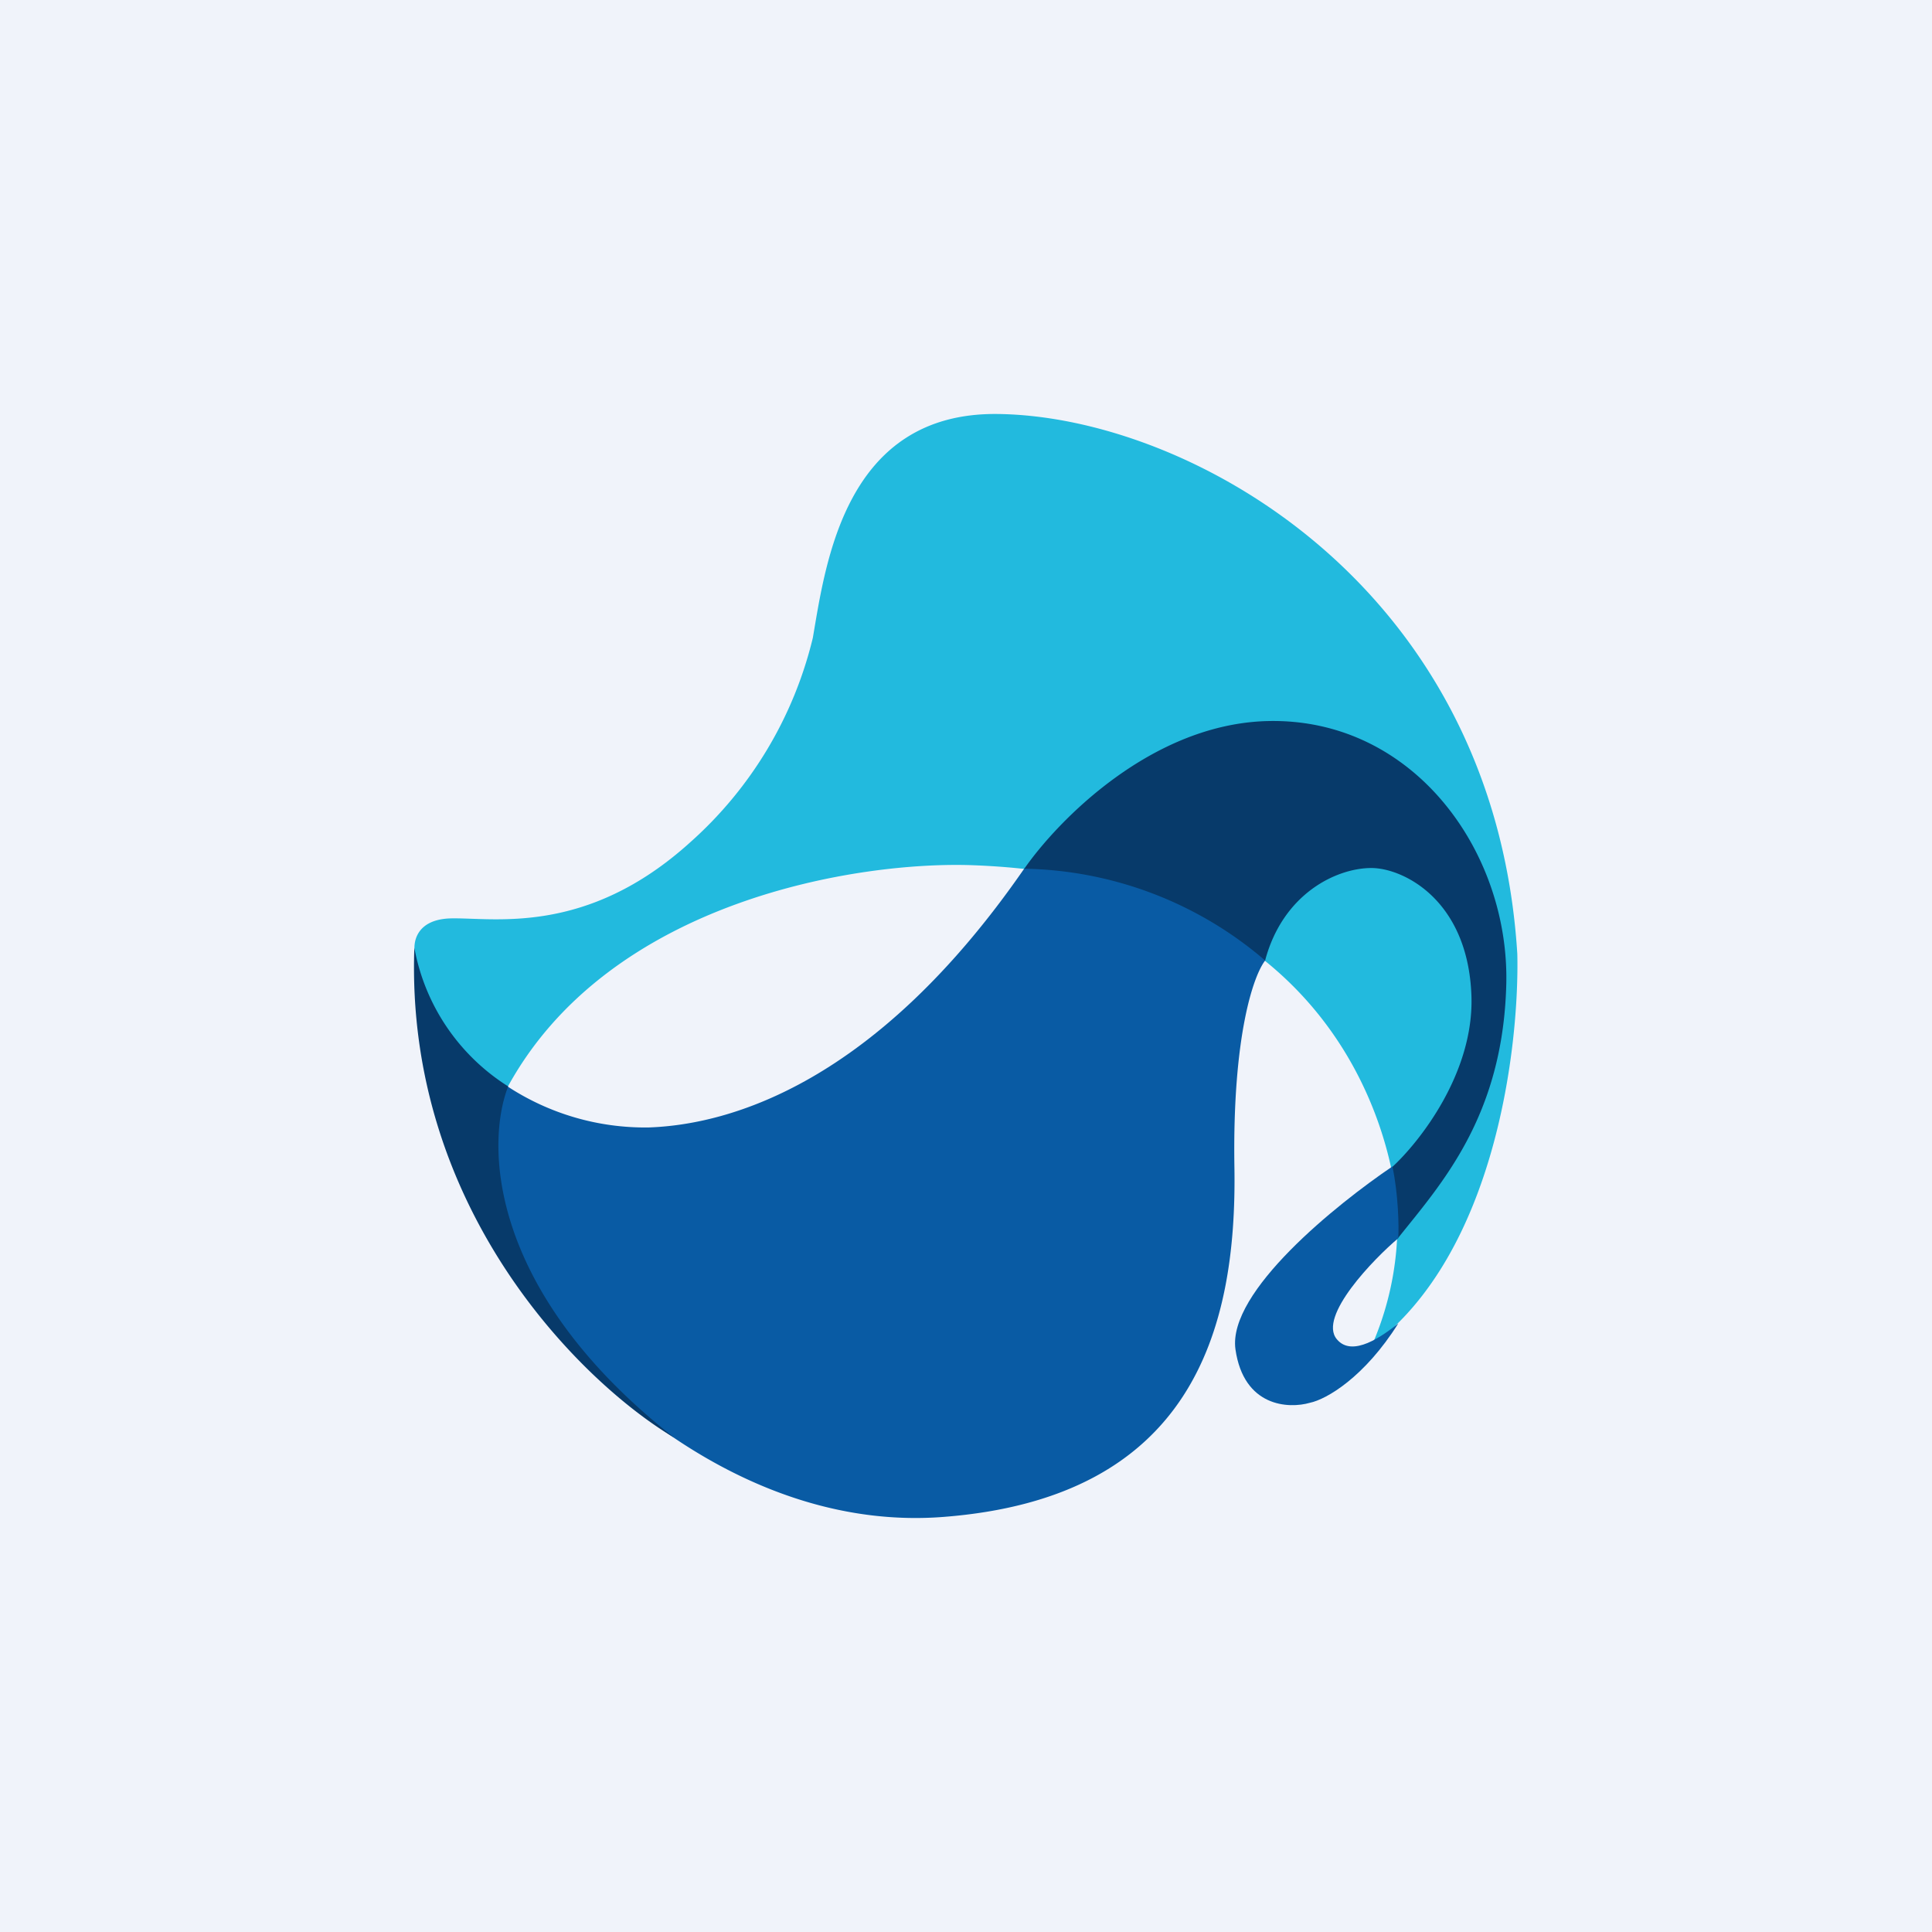
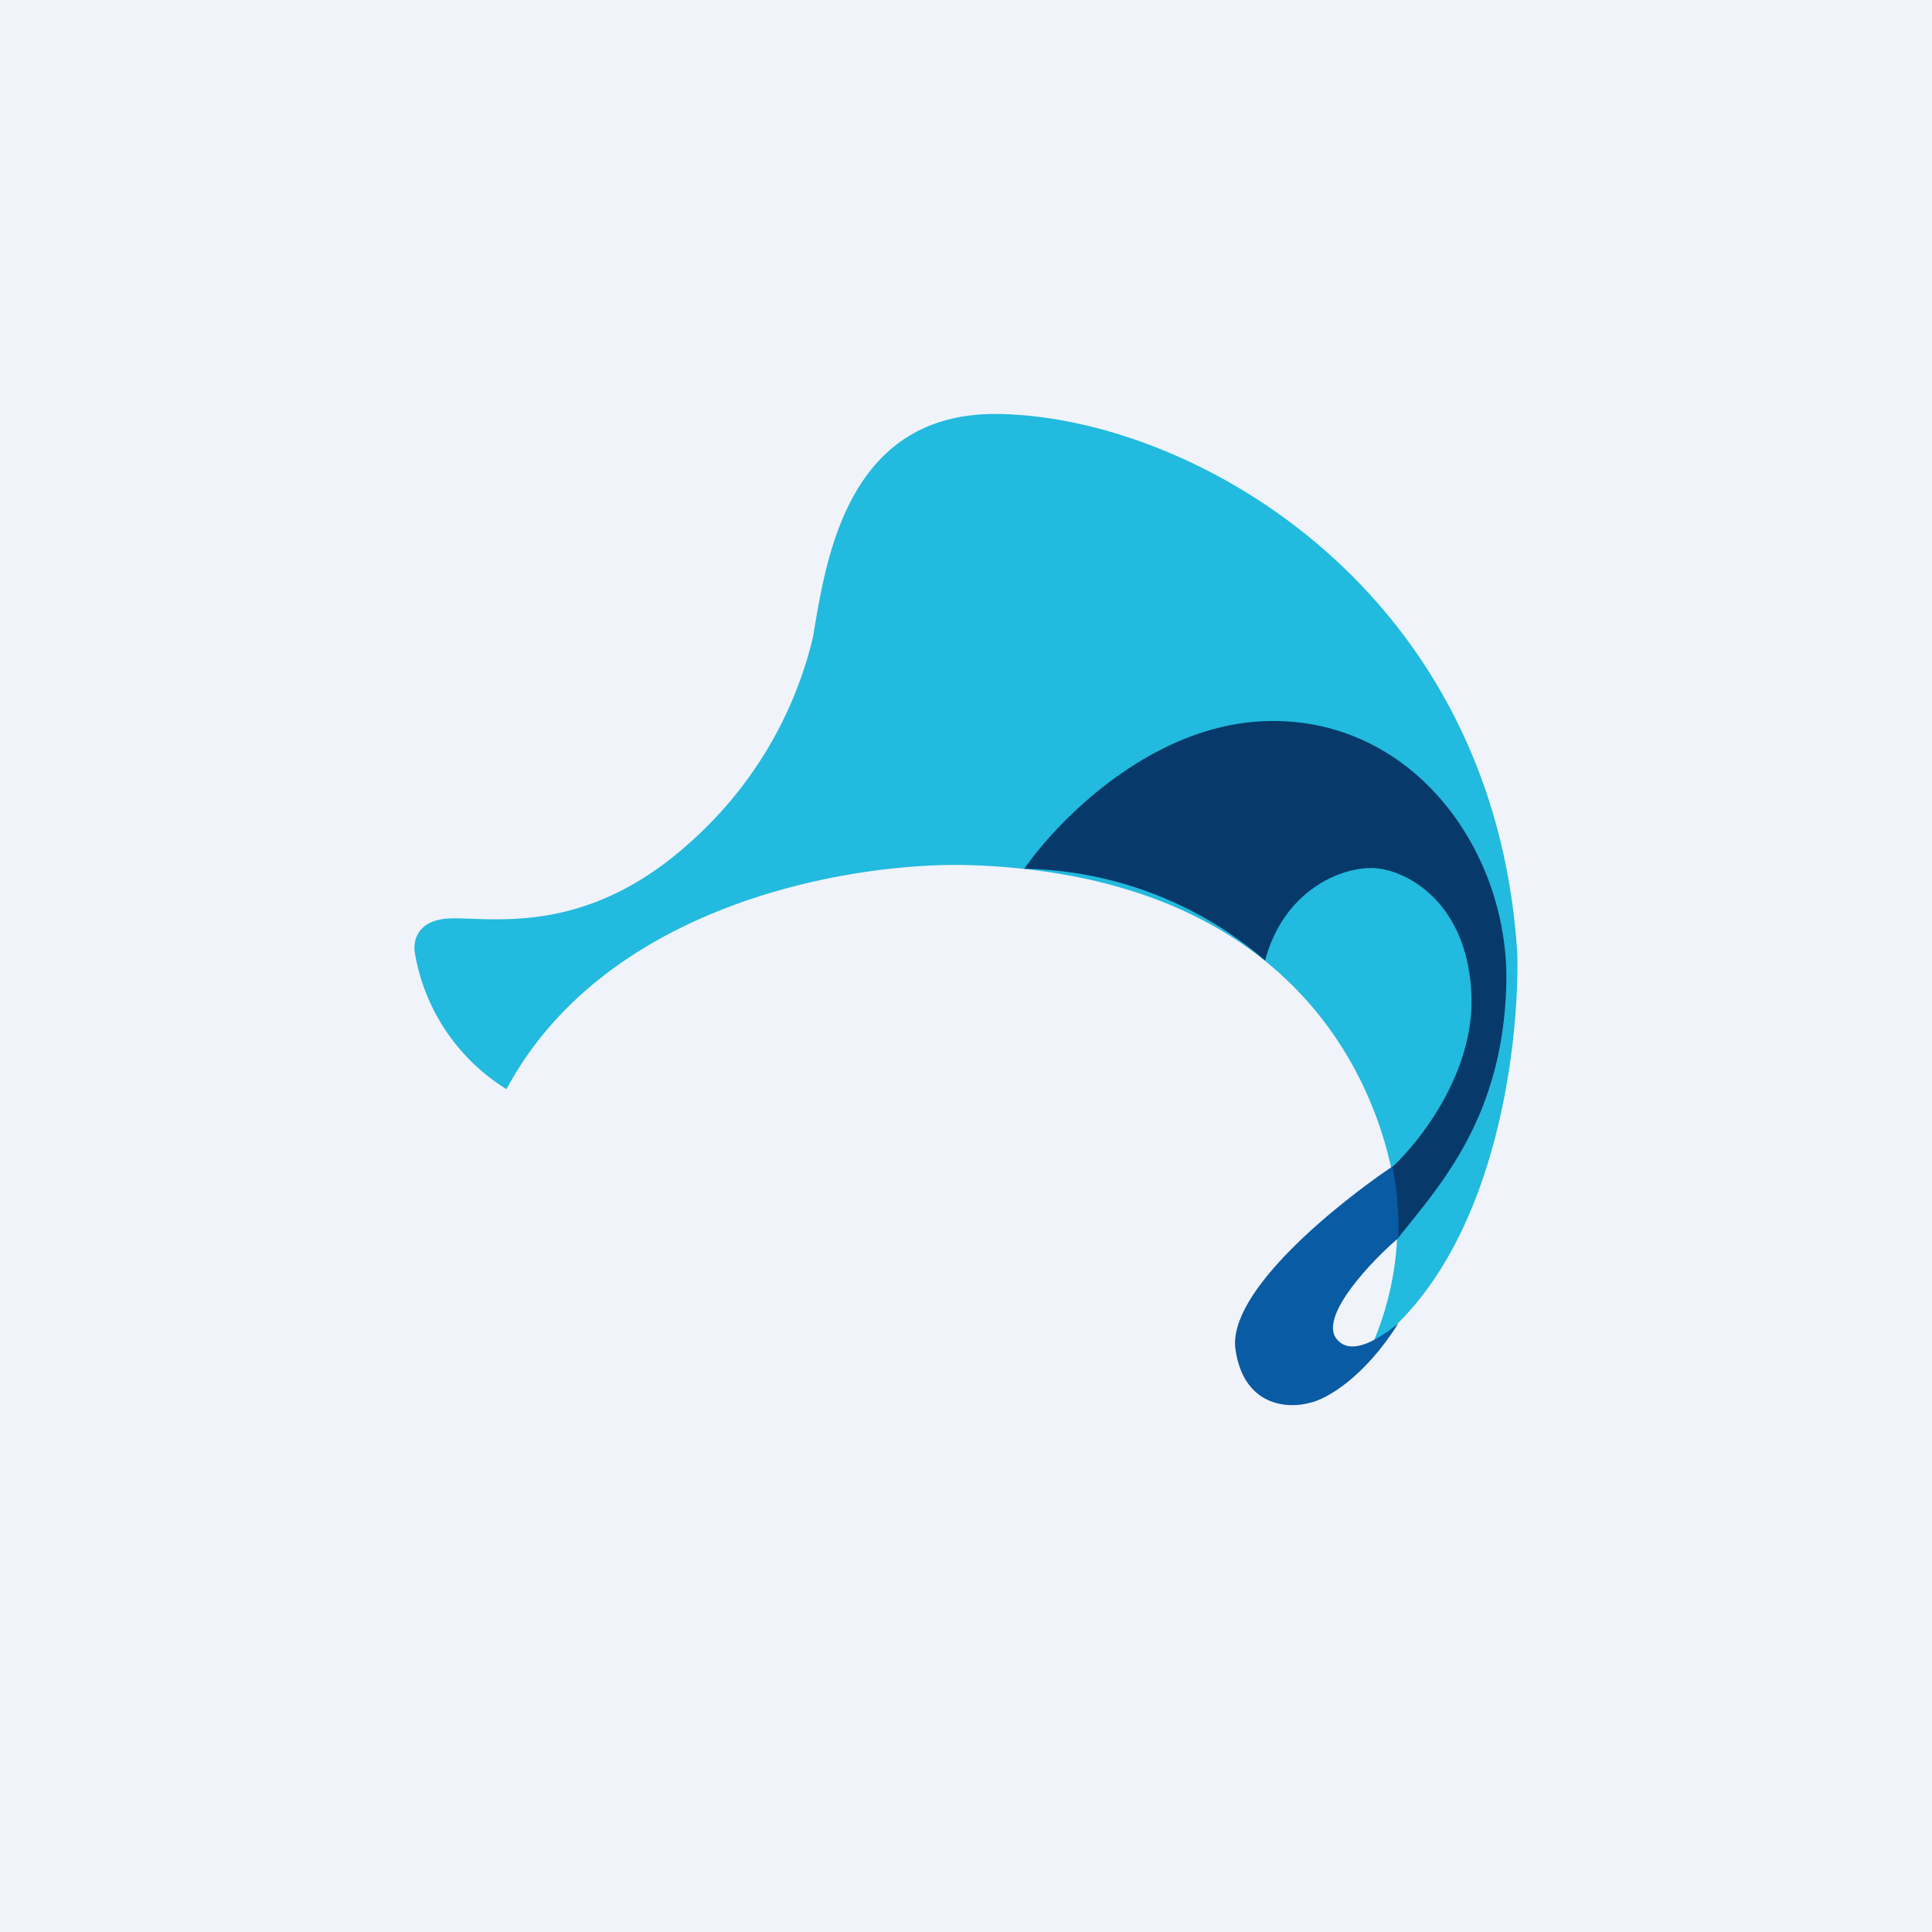
<svg xmlns="http://www.w3.org/2000/svg" width="56" height="56">
  <path fill="#F0F3FA" d="M0 0h56v56H0z" />
  <path d="M13.06 26.62c-1 .03-1.1.7-1.03 1.03a5.77 5.77 0 002.65 3.92c2.96-5.51 10.27-6.62 13.55-6.49 10.43.4 12.08 7.81 12.26 9.83a8.82 8.82 0 01-.73 4.1c3.61-2.7 4.28-8.72 4.22-11.36-.66-10.66-9.5-15.58-15.05-15.65-4.44-.06-5 4.34-5.37 6.49A11.55 11.55 0 0120 24.42c-3.01 2.72-5.69 2.17-6.94 2.2z" fill="#22BADE" />
-   <path d="M18.8 32.68a7.28 7.28 0 01-4.09-1.19c-1.37 1.74-.06 4.95.77 6.34 1.66 2.29 6.2 6.57 11.85 6.14 7.2-.55 8.53-5.38 8.45-10.15-.06-3.81.56-5.57.9-5.99a10.2 10.2 0 00-6.98-2.67c-4.32 6.26-8.56 7.44-10.9 7.52z" fill="#095BA4" />
  <path d="M36.75 20.9c-3.38.08-6.1 2.9-7.06 4.28a11 11 0 016.98 2.66c.52-1.95 2.08-2.68 3.08-2.68.91 0 2.8.91 2.9 3.7.08 2.24-1.51 4.25-2.31 4.98.18.88.18 1.75.18 2.05 1.24-1.56 3.04-3.51 3.14-7.35.1-3.83-2.67-7.73-6.9-7.64z" fill="#073A6A" />
  <path d="M35.81 39.11c-.23-1.67 2.94-4.21 4.55-5.3.17.8.19 1.71.17 2.08-.69.58-2.34 2.27-1.78 2.93.45.54 1.33-.1 1.78-.46-.98 1.56-2.08 2.2-2.56 2.3-.62.18-1.92.12-2.16-1.55z" fill="#095BA4" />
-   <path d="M14.73 31.49a6.03 6.03 0 01-2.72-4.02c-.27 7.62 4.9 12.64 7.53 14.2-5.41-4.25-5.46-8.52-4.81-10.18z" fill="#073A6A" />
</svg>